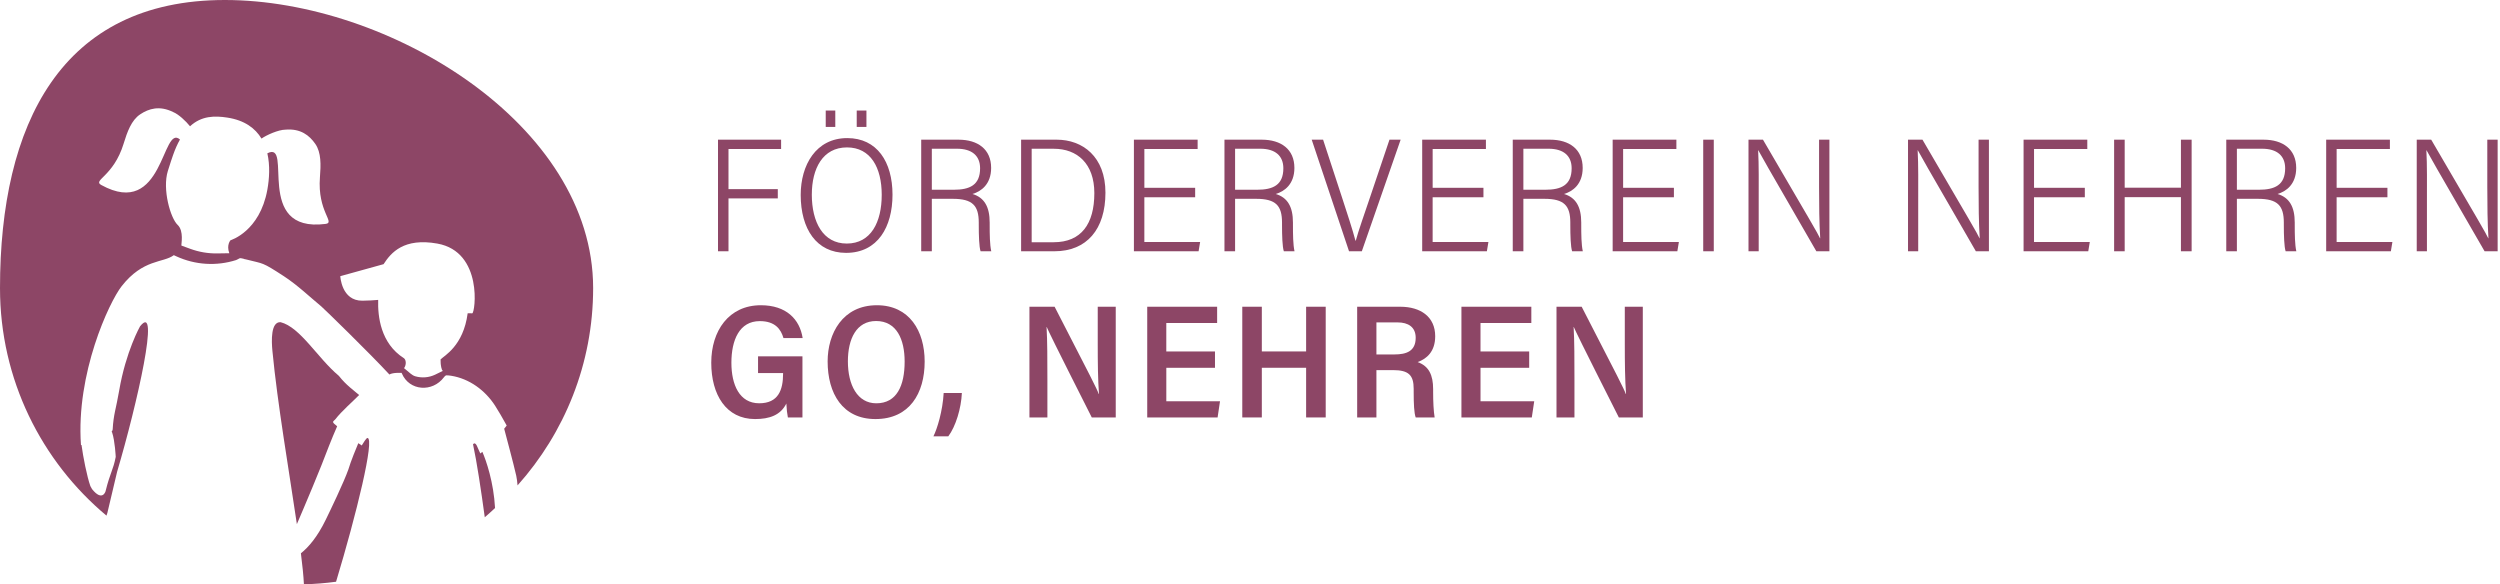
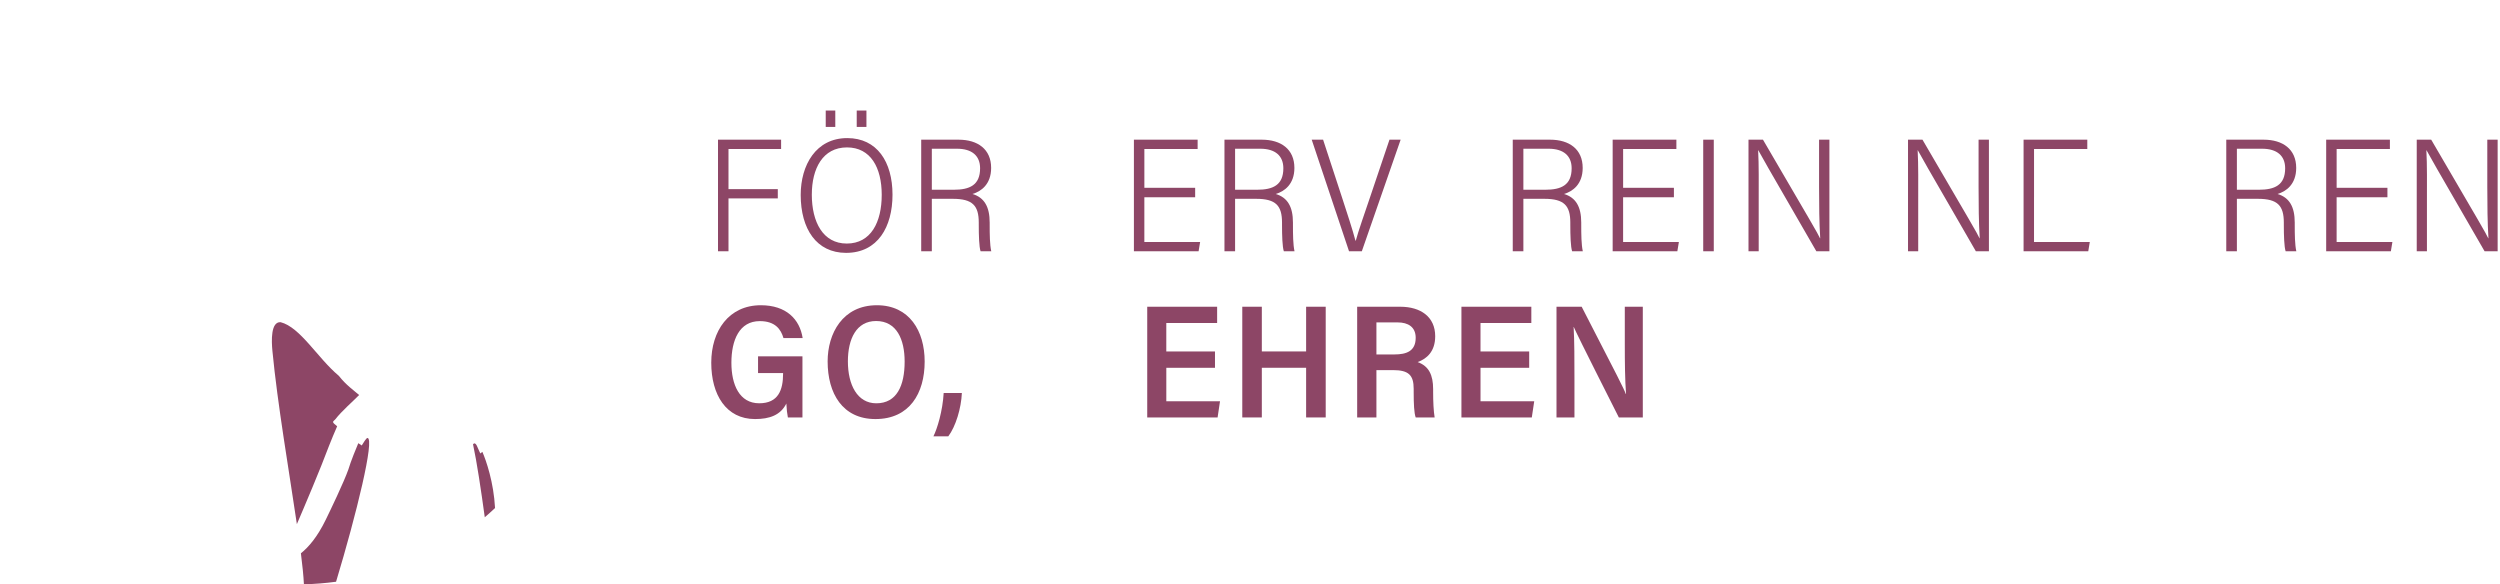
<svg xmlns="http://www.w3.org/2000/svg" id="Ebene_1" version="1.1" viewBox="0 0 170.662 39.888">
  <defs>
    <style> .st0 { fill: #8d4666; } </style>
  </defs>
  <g id="_04_Wulle">
    <g>
      <path class="st0" d="M49.014,9.535h4.308v.636h-3.592v2.741h3.366v.633h-3.366v3.607h-.716s0-7.618,0-7.618Z" />
      <path class="st0" d="M60.927,13.292c0,2.186-1,3.97-3.17,3.97-2.016,0-3.097-1.63-3.097-3.955,0-2.039,1.04-3.88,3.18-3.88,2.025,0,3.087,1.615,3.087,3.865v0ZM55.418,13.281c0,1.884.766,3.345,2.387,3.345,1.651,0,2.386-1.463,2.386-3.325,0-1.863-.76-3.238-2.372-3.238-1.658,0-2.4,1.451-2.4,3.218ZM56.368,8.665v-1.12h.653v1.12h-.653ZM58.484,8.665v-1.12h.663v1.12h-.663Z" />
      <path class="st0" d="M63.611,13.571v3.582h-.725v-7.618h2.548c1.312,0,2.226.651,2.226,1.928,0,1.123-.692,1.609-1.275,1.779.812.242,1.175.88,1.175,1.95v.117c0,.715.008,1.389.108,1.844h-.729c-.101-.301-.124-1.077-.124-1.821v-.135c0-1.156-.417-1.625-1.767-1.625h-1.438 0ZM63.611,12.953h1.496c1.086,0,1.799-.314,1.799-1.465,0-.856-.56-1.335-1.571-1.335h-1.724v2.8Z" />
-       <path class="st0" d="M69.705,9.535h2.43c1.776,0,3.328,1.165,3.328,3.618,0,2.498-1.276,4-3.483,4h-2.274s0-7.618,0-7.618ZM70.428,16.536h1.504c1.881,0,2.773-1.253,2.773-3.352,0-2.019-1.176-3.029-2.762-3.029h-1.516s0,6.381-0,6.381Z" />
      <path class="st0" d="M81.586,13.467h-3.467v3.051h3.808l-.105.634h-4.416v-7.618h4.35v.636h-3.636v2.651h3.467s0,.645 0.0.645Z" />
      <path class="st0" d="M84.313,13.571v3.582h-.725v-7.618h2.548c1.312,0,2.226.651,2.226,1.928,0,1.123-.692,1.609-1.275,1.779.812.242,1.176.88,1.176,1.95v.117c0,.715.007,1.389.107,1.844h-.729c-.101-.301-.124-1.077-.124-1.821v-.135c0-1.156-.417-1.625-1.767-1.625h-1.438ZM84.313,12.953h1.496c1.086,0,1.799-.314,1.799-1.465,0-.856-.56-1.335-1.571-1.335h-1.724v2.8Z" />
      <path class="st0" d="M92.091,17.152l-2.548-7.618h.777l1.262,3.854c.352,1.073.771,2.354.948,3.042h.022c.154-.599.623-1.927,1-3.043l1.3-3.853h.763l-2.65,7.618s-.874,0-.874 0Z" />
-       <path class="st0" d="M101.266,13.467h-3.467v3.051h3.808l-.105.634h-4.416v-7.618h4.35v.636h-3.636v2.651h3.467s0,.645 0.0.645Z" />
      <path class="st0" d="M103.993,13.571v3.582h-.725v-7.618h2.548c1.312,0,2.226.651,2.226,1.928,0,1.123-.692,1.609-1.275,1.779.812.242,1.176.88,1.176,1.95v.117c0,.715.007,1.389.107,1.844h-.729c-.101-.301-.124-1.077-.124-1.821v-.135c0-1.156-.417-1.625-1.767-1.625h-1.438ZM103.993,12.953h1.496c1.086,0,1.799-.314,1.799-1.465,0-.856-.56-1.335-1.571-1.335h-1.724v2.8Z" />
      <path class="st0" d="M114.268,13.467h-3.467v3.051h3.808l-.105.634h-4.416v-7.618h4.35v.636h-3.636v2.651h3.467s0,.645 0.0.645Z" />
      <path class="st0" d="M116.991,9.535v7.618h-.721v-7.618h.721Z" />
      <path class="st0" d="M119.361,17.152v-7.618h.987c3.322,5.687,3.748,6.407,3.896,6.733h.013c-.067-1.054-.079-2.276-.079-3.509v-3.224h.706v7.618h-.892c-3.551-6.13-3.78-6.563-3.962-6.894h-.011c.055.992.038,2.255.038,3.625v3.269h-.696Z" />
      <path class="st0" d="M130.25,17.152v-7.618h.987c3.322,5.687,3.748,6.407,3.896,6.733h.013c-.067-1.054-.079-2.276-.079-3.509v-3.224h.706v7.618h-.892c-3.551-6.13-3.78-6.563-3.962-6.894h-.011c.055.992.038,2.255.038,3.625v3.269h-.696Z" />
-       <path class="st0" d="M142.319,13.467h-3.467v3.051h3.808l-.105.634h-4.416v-7.618h4.35v.636h-3.636v2.651h3.467v.645Z" />
-       <path class="st0" d="M144.32,9.535h.721v3.278h3.84v-3.278h.73v7.618h-.73v-3.694h-3.84v3.694h-.721v-7.618Z" />
+       <path class="st0" d="M142.319,13.467h-3.467v3.051h3.808l-.105.634h-4.416v-7.618h4.35v.636h-3.636v2.651v.645Z" />
      <path class="st0" d="M152.701,13.571v3.582h-.725v-7.618h2.548c1.312,0,2.226.651,2.226,1.928,0,1.123-.692,1.609-1.275,1.779.812.242,1.175.88,1.175,1.95v.117c0,.715.008,1.389.108,1.844h-.729c-.101-.301-.124-1.077-.124-1.821v-.135c0-1.156-.417-1.625-1.767-1.625h-1.438ZM152.701,12.953h1.496c1.086,0,1.799-.314,1.799-1.465,0-.856-.56-1.335-1.571-1.335h-1.724v2.8Z" />
      <path class="st0" d="M162.976,13.467h-3.467v3.051h3.808l-.105.634h-4.416v-7.618h4.35v.636h-3.636v2.651h3.467v.645Z" />
      <path class="st0" d="M164.978,17.152v-7.618h.987c3.322,5.687,3.748,6.407,3.896,6.733h.013c-.067-1.054-.079-2.276-.079-3.509v-3.224h.706v7.618h-.892c-3.551-6.13-3.78-6.563-3.962-6.894h-.011c.055.992.038,2.255.038,3.625v3.269h-.696Z" />
    </g>
    <g>
      <path class="st0" d="M54.778,28.497h-.994c-.049-.237-.086-.576-.104-.95-.392.792-1.145,1.06-2.137,1.06-1.976,0-2.989-1.661-2.989-3.848,0-2.176,1.197-3.922,3.386-3.922,1.732,0,2.654.955,2.853,2.241h-1.31c-.171-.594-.562-1.157-1.616-1.157-1.398,0-1.938,1.3-1.938,2.845,0,1.498.549,2.764,1.898,2.764,1.303,0,1.63-.906,1.63-2.021v-.04h-1.709v-1.142h3.031v4.17l0.0 0Z" />
      <path class="st0" d="M63.122,24.679c0,2.174-1.036,3.928-3.36,3.928-2.248,0-3.264-1.749-3.264-3.937,0-1.902,1.022-3.833,3.364-3.833,2.216,0,3.26,1.758,3.26,3.842l-0-0ZM57.881,24.668c0,1.599.641,2.863,1.94,2.863,1.396,0,1.934-1.201,1.934-2.849,0-1.506-.54-2.768-1.95-2.768-1.348,0-1.924,1.225-1.924,2.754Z" />
      <path class="st0" d="M63.719,29.787c.259-.513.631-1.722.701-2.961h1.242c-.048,1.055-.42,2.281-.927,2.961,0,0-1.017,0-1.017,0Z" />
-       <path class="st0" d="M70.274,28.497v-7.558h1.719c2.508,4.865,2.887,5.604,3.01,5.954h.019c-.073-.935-.085-2.164-.085-3.396v-2.558h1.229v7.558h-1.636c-2.688-5.321-2.946-5.879-3.075-6.174h-.011c.055.962.056,2.255.056,3.607v2.566h-1.226l0.0 0Z" />
      <path class="st0" d="M82.942,25.11h-3.324v2.283h3.666l-.165,1.104h-4.804v-7.558h4.772v1.112h-3.47v1.942h3.324v1.116l-0.0 0Z" />
      <path class="st0" d="M84.804,20.939h1.334v3.052h3.024v-3.052h1.337v7.558h-1.337v-3.391h-3.024v3.391h-1.334v-7.558Z" />
      <path class="st0" d="M93.961,25.267v3.23h-1.314v-7.558h2.94c1.396,0,2.387.692,2.387,2.011,0,1.052-.579,1.543-1.197,1.767.763.277,1.056.88,1.056,1.849v.176c0,.68.03,1.323.103,1.754h-1.294c-.107-.312-.137-.887-.137-1.768v-.183c0-.936-.34-1.28-1.415-1.28h-1.128l0.0 0ZM93.961,24.196h1.233c.819,0,1.448-.225,1.448-1.138,0-.737-.518-1.049-1.232-1.049h-1.449v2.187Z" />
      <path class="st0" d="M104.391,25.11h-3.324v2.283h3.666l-.165,1.104h-4.804v-7.558h4.772v1.112h-3.47v1.942h3.324v1.116l-0.0 0Z" />
      <path class="st0" d="M106.254,28.497v-7.558h1.719c2.508,4.865,2.887,5.604,3.01,5.954h.019c-.073-.935-.085-2.164-.085-3.396v-2.558h1.229v7.558h-1.636c-2.688-5.321-2.946-5.879-3.075-6.174h-.011c.055.962.056,2.255.056,3.607v2.566h-1.226l0.0 0Z" />
    </g>
  </g>
  <g id="Kinder">
    <g>
      <path class="st0" d="M25.086,29.896c-.108.024-.271.337-.392.514-.085-.056-.159-.105-.235-.156-.14.332-.507,1.219-.681,1.803-.314.884-1.221,2.766-1.541,3.423-.565,1.16-1.156,1.859-1.696,2.29.104.829.178,1.548.206,2.117.743-.018,1.474-.079,2.194-.175,1.397-4.623,2.654-9.775,2.144-9.817l-0-0Z" />
-       <path class="st0" d="M7.991,32.219c1.386-4.693,2.967-11.696,1.569-9.942,0,0-.97,1.712-1.426,4.393-.208,1.223-.388,1.61-.442,2.647-.004.046-.03.101-.074.161.011.016.029.018.036.041.196.588.246,1.67.246,1.67-.171.899-.371,1.041-.69,2.329.005.01-.212.76-.926-.129-.037-.067-.077-.138-.114-.205-.231-.646-.498-2.004-.604-2.805-.012-.003-.027-.001-.038-.004-.348-4.875,1.921-9.744,2.777-10.838,1.466-1.873,2.844-1.578,3.561-2.118l.181.083c1.278.587,2.729.677,4.07.252.241-.09.187-.182.499-.093.157.067,0,0,.255.066,1.14.295.981.134,2.503,1.125.928.603,1.802,1.441,2.557,2.063.186.153,3.343,3.231,4.652,4.65.257-.15.806-.105.833-.112l.017.04c.511,1.203,2.089,1.305,2.874.26.074-.098.131-.132.179-.131.103.002.204.012.305.028,1.249.197,2.331.992,3.014,2.056.236.367.486.805.785,1.343-.06.071-.115.146-.172.218.11.423.646,2.41.824,3.209.039.175.068.404.089.66,3.199-3.58,5.16-8.29,5.16-13.469C40.491,8.487,26.531,0,15.35,0S0,8.487,0,19.668c0,6.241,2.828,11.817,7.267,15.531.021-.06.041-.124.062-.183l.662-2.797ZM26.184,18.035c.509-.793,1.386-1.814,3.667-1.408,3.149.561,2.584,4.759,2.386,4.761-.11.001-.206-.002-.312-.002-.295,2.243-1.616,2.902-1.85,3.151l.008.263c.002.068.05.483.15.517l-.533.261c-.421.199-.898.238-1.342.112-.121-.034-.232-.103-.328-.184l-.447-.373c.183-.258.127-.592-.013-.682-1.593-1.016-1.788-2.858-1.754-3.978-.321.028-.681.05-1.077.054-1.432.017-1.509-1.674-1.509-1.674,0,0,2.954-.819,2.954-.819ZM8.437,9.811c.252-.815.53-1.603,1.132-2.005.588-.393,1.323-.617,2.252-.156.373.15.865.615,1.152.971.785-.726,1.691-.725,2.547-.593,1.186.183,1.907.73,2.331,1.433.341-.243,1.154-.606,1.636-.61,1.033-.088,1.634.391,2.037.972.412.595.381,1.43.316,2.28-.182,2.353,1.074,3.095.386,3.183-4.962.634-2.164-5.747-3.976-4.82.192.832.136,1.737,0,2.488-.519,2.859-2.513,3.446-2.513,3.446,0,0-.293.312-.084.887l-.817.013c-.629.01-1.254-.096-1.844-.313l-.607-.222c-.026-.078.187-.993-.258-1.411-.492-.462-1.056-2.438-.669-3.682.16-.514.276-.856.355-1.083.145-.417.304-.765.473-1.065-1.239-1.095-1.101,5.458-5.375,3.104-.608-.335.832-.563,1.528-2.818l0-0Z" />
      <path class="st0" d="M32.789,30.956c-.188-.349-.282-.861-.498-.629.264,1.225.549,3.13.802,4.985.243-.2.467-.421.701-.632-.093-1.757-.604-3.238-.865-3.835-.05.037-.086.075-.14.111l0-0Z" />
      <path class="st0" d="M23.126,25.652c-1.449-1.212-2.618-3.313-3.973-3.659-.675-.037-.622,1.279-.558,1.951.345,3.619,1.146,8.261,1.671,11.836.502-1.166,1.597-3.739,2.2-5.358.088-.237.42-1.029.55-1.322-.397-.312-.3-.3-.133-.467.467-.6,1.185-1.206,1.633-1.667-.36-.316-.874-.66-1.391-1.315Z" />
    </g>
  </g>
</svg>